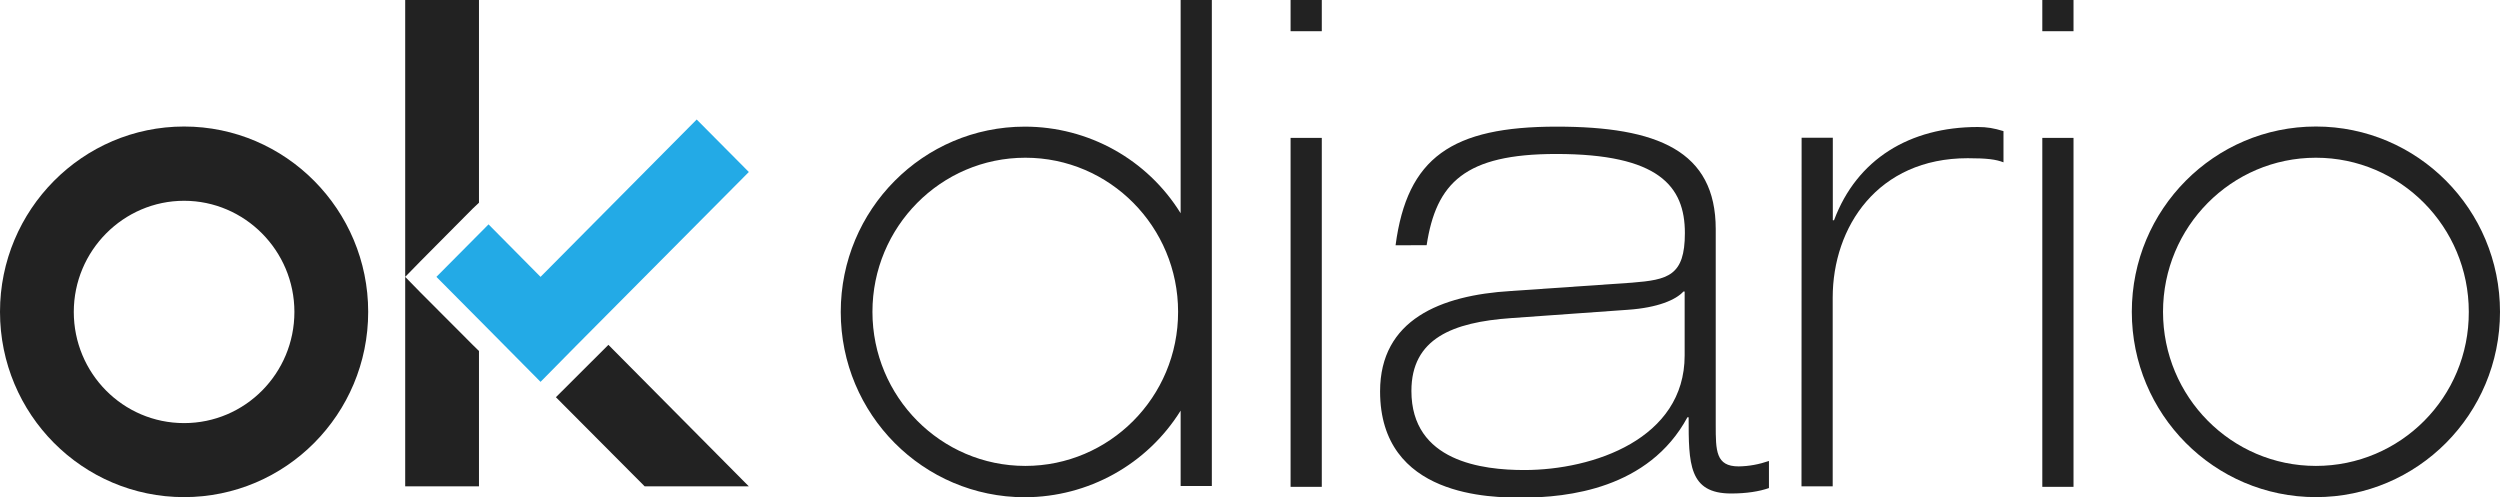
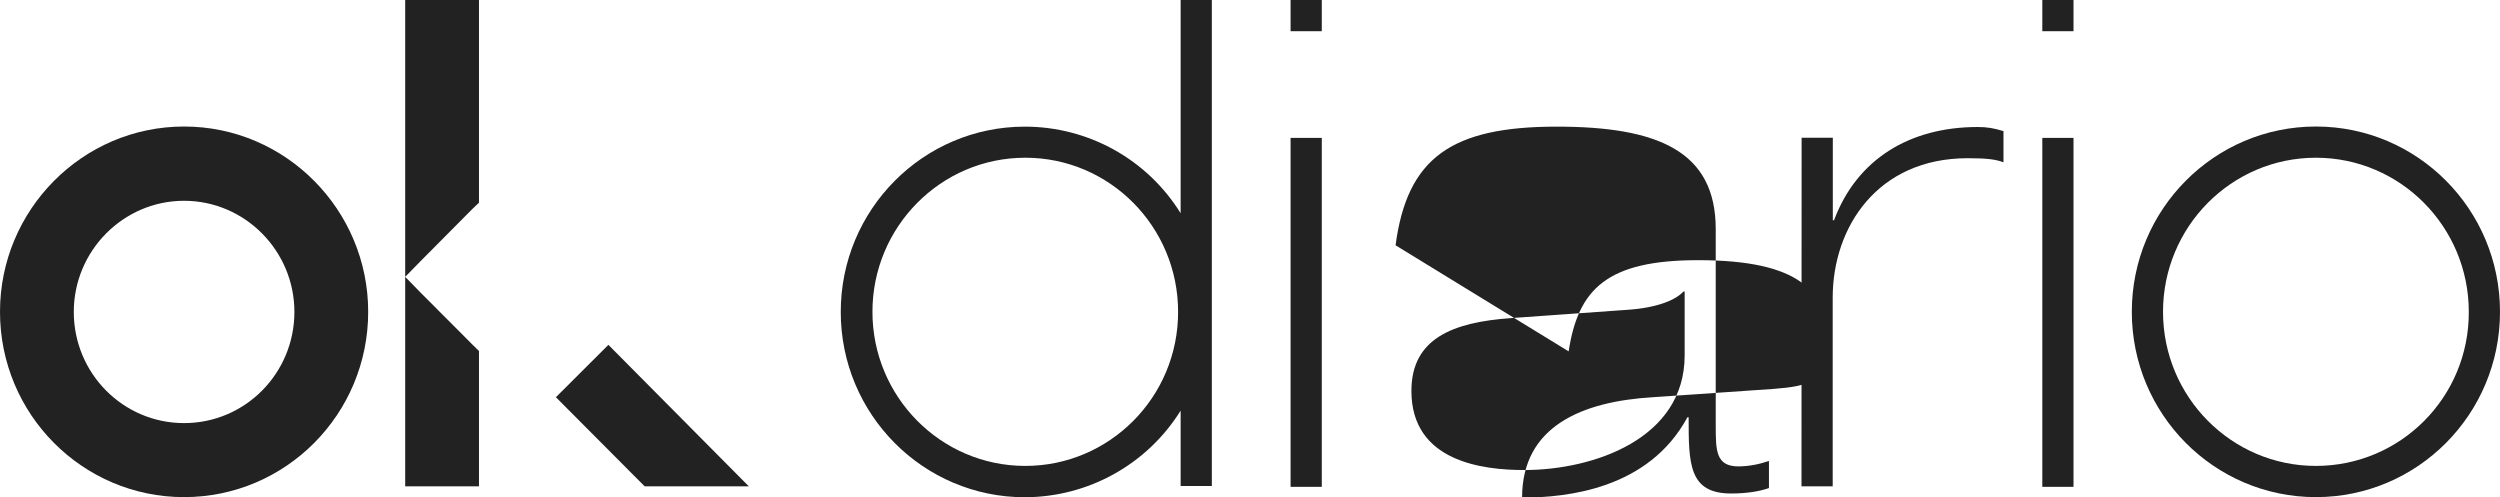
<svg xmlns="http://www.w3.org/2000/svg" version="1.1" id="Capa_1" x="0px" y="0px" viewBox="0 0 2066.9 411.1" style="enable-background:new 0 0 2066.9 411.1;" xml:space="preserve">
  <style type="text/css">
	.st0{fill:#222222;}
	.st1{fill:#23AAE6;}
</style>
  <path class="st0" d="M1067,0h25.8v25.8H1067V0z M1067,114h25.8v288.5H1067V114L1067,114z" />
-   <path class="st0" d="M1153.8,202.8c9.6-72.6,46.5-98.1,133.2-98.1c83.3,0,131.5,20,131.5,84.7v161.8c0,21.4,0,34.4,18.9,34.4  c8.6-0.1,17-1.7,25.1-4.5v22.4c-7.9,2.8-18.6,4.5-31.3,4.5c-35.1,0-35.1-24.8-35.1-63h-1c-32,59.2-99.2,66.4-136.7,66.4  c-24.8,0-117.4,0-117.4-87.8c0-59.2,49.9-79.5,108.1-83l100.2-6.9c29.6-2.4,43.7-5.5,43.7-41c0-38.9-21.7-65.4-106.4-65.4  c-75.4,0-99.2,23.8-107.1,75.4L1153.8,202.8L1153.8,202.8z M1392.8,241h-1c-6.2,6.9-21.3,13.4-45.8,15.1l-96.8,6.9  c-48.2,3.4-82.3,16.9-82.3,60.2c0,58.5,58.9,65.4,93.3,65.4c57.2,0,132.6-25.8,132.6-94.7L1392.8,241L1392.8,241L1392.8,241z" />
+   <path class="st0" d="M1153.8,202.8c9.6-72.6,46.5-98.1,133.2-98.1c83.3,0,131.5,20,131.5,84.7v161.8c0,21.4,0,34.4,18.9,34.4  c8.6-0.1,17-1.7,25.1-4.5v22.4c-7.9,2.8-18.6,4.5-31.3,4.5c-35.1,0-35.1-24.8-35.1-63h-1c-32,59.2-99.2,66.4-136.7,66.4  c0-59.2,49.9-79.5,108.1-83l100.2-6.9c29.6-2.4,43.7-5.5,43.7-41c0-38.9-21.7-65.4-106.4-65.4  c-75.4,0-99.2,23.8-107.1,75.4L1153.8,202.8L1153.8,202.8z M1392.8,241h-1c-6.2,6.9-21.3,13.4-45.8,15.1l-96.8,6.9  c-48.2,3.4-82.3,16.9-82.3,60.2c0,58.5,58.9,65.4,93.3,65.4c57.2,0,132.6-25.8,132.6-94.7L1392.8,241L1392.8,241L1392.8,241z" />
  <path class="st0" d="M1489.5,113.9h25.8v68.2h1c18.9-50.6,62.7-77.1,118.8-77.1c7.9,0,13.4,1,21.3,3.4v25.8  c-6.2-2.4-13.4-3.4-29.6-3.4c-74.4,0-111.6,56.8-111.6,115.3v156h-25.8L1489.5,113.9L1489.5,113.9z" />
  <path class="st0" d="M1688.5,0h25.8v25.8h-25.8V0z M1688.5,114h25.8v288.5h-25.8V114L1688.5,114z" />
  <path class="st0" d="M1914.7,104.6c-84,0-152.2,68.5-152.2,153.2S1830.7,411,1914.7,411s152.2-68.5,152.2-153.2  S1998.7,104.6,1914.7,104.6z M1914.7,385.2c-69.9,0-126.4-57.2-126.4-127.4s56.5-127.4,126.4-127.4s126.4,57.2,126.4,127.4  C2041.4,328.4,1984.6,385.2,1914.7,385.2z" />
  <path class="st0" d="M976.1,0v176.3c-27.6-44.6-76.3-71.6-128.8-71.6c-84,0-152.2,68.5-152.2,153.2s68.2,153.2,152.2,153.2  c52.4-0.1,101.1-27.1,128.8-71.6v62.3h25.8V0H976.1z M847.7,385.2c-69.9,0-126.4-57.2-126.4-127.4s56.5-127.4,126.4-127.4  S974,187.6,974,257.8C974.1,328.4,917.2,385.2,847.7,385.2z" />
  <path class="st0" d="M152.2,104.6C68.2,104.6,0,173.5,0,257.8C0,342.5,68.2,411,152.2,411s152.2-68.5,152.2-153.2  C304.4,173.5,236.2,104.6,152.2,104.6z M152.2,349.8c-50.6,0-91.2-41.3-91.2-91.9s41-91.9,91.2-91.9s91.2,41.3,91.2,91.9  S202.8,349.8,152.2,349.8L152.2,349.8z" />
  <polygon class="st0" points="347.8,215.8 390.8,172.5 396,167.6 396,0 335,0 335,228.9 " />
  <polygon class="st0" points="390.8,285.1 347.8,242 335,228.9 335,402.1 396,402.1 396,290.2 " />
  <polygon class="st0" points="503,285.1 459.6,328.4 459.6,328.4 533,402.1 619.1,402.1 " />
-   <polygon class="st1" points="576,98.8 446.9,228.9 403.9,185.5 360.8,228.9 403.9,272.3 446.9,315.7 476.5,285.7 619.1,142.2 " />
</svg>